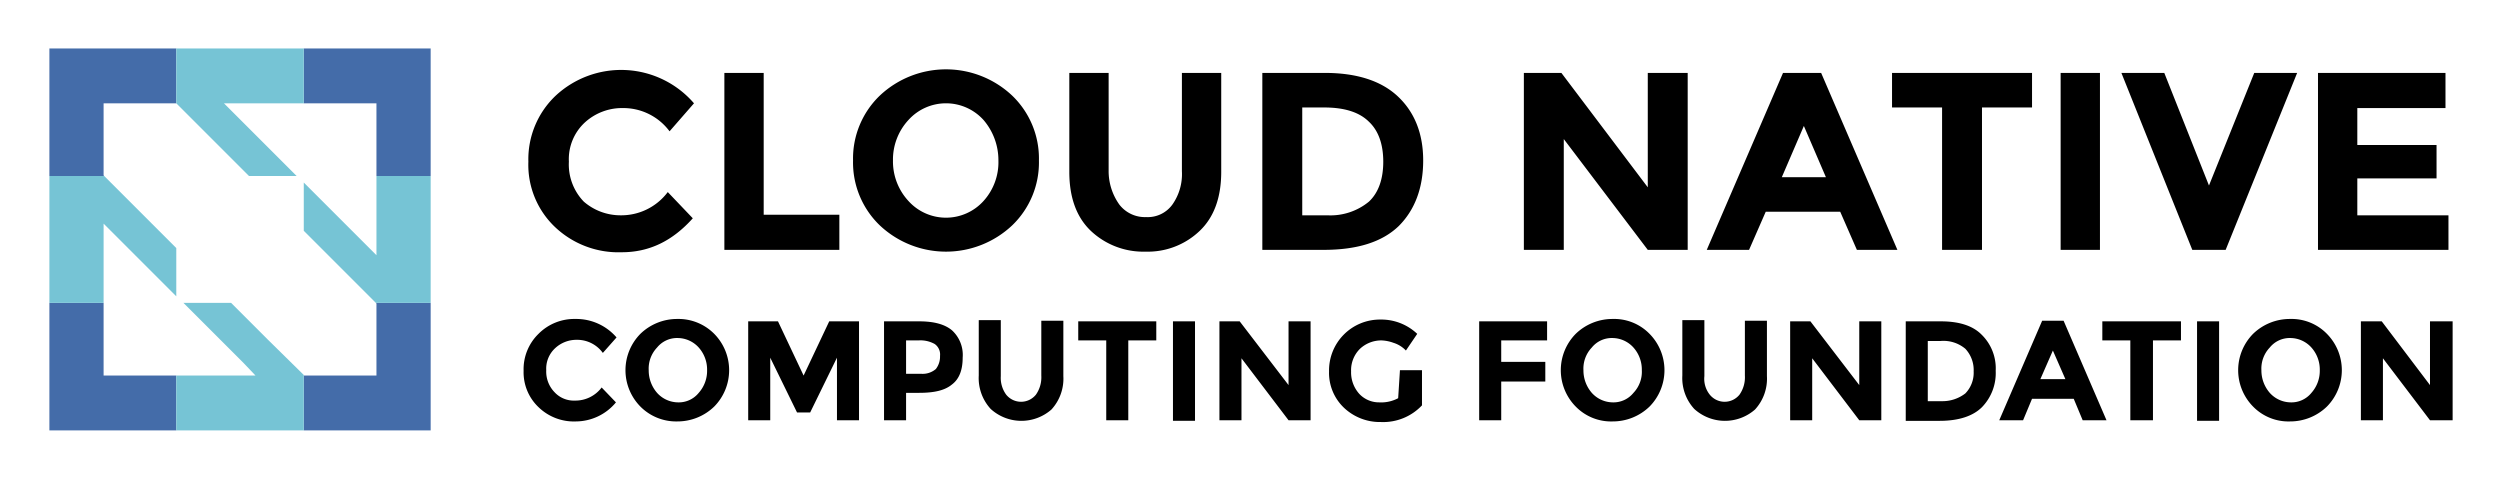
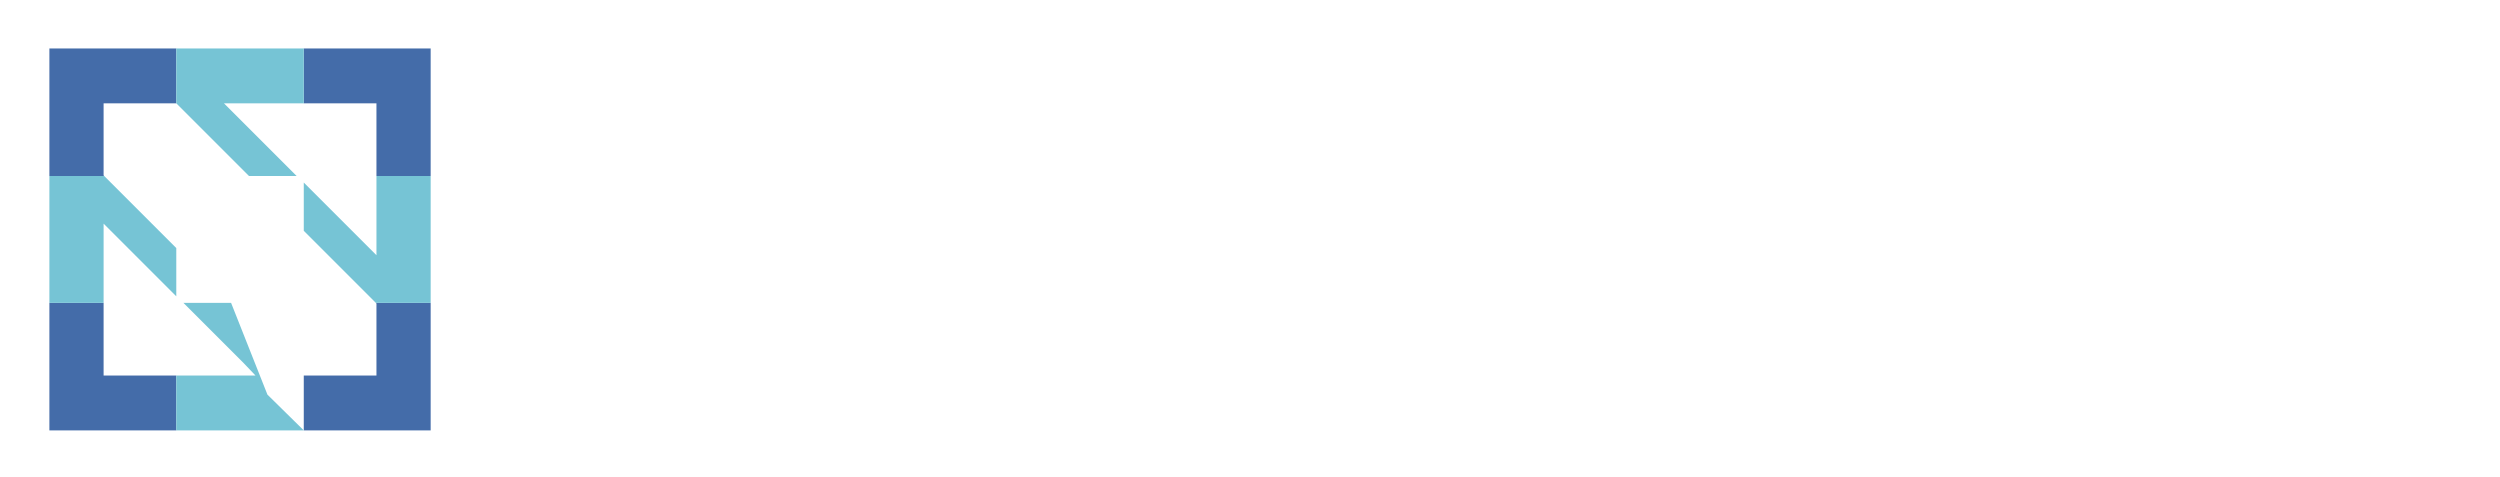
<svg xmlns="http://www.w3.org/2000/svg" role="img" viewBox="-0.07 -0.07 419.64 80.14">
  <title>cncf-color-01.svg</title>
-   <path d="M104.02 36.07a9.759 9.759 0 0 0 8-3.9l4.2 4.4c-3.4 3.8-7.3 5.7-11.9 5.7a15.462 15.462 0 0 1-11.3-4.3 14.399 14.399 0 0 1-4.4-10.9 14.701 14.701 0 0 1 4.5-11 16.141 16.141 0 0 1 23.3 1.2l-4.1 4.7a9.658 9.658 0 0 0-7.8-3.9 9.256 9.256 0 0 0-6.4 2.4 8.377 8.377 0 0 0-2.7 6.6 8.975 8.975 0 0 0 2.5 6.7 9.388 9.388 0 0 0 6.1 2.3zm17.5 5.8v-29.7h6.6v23.8h12.7v5.9zm48.3-4.1a16.201 16.201 0 0 1-22.2 0 14.635 14.635 0 0 1-4.5-10.9 14.635 14.635 0 0 1 4.5-10.9 16.201 16.201 0 0 1 22.2 0 14.635 14.635 0 0 1 4.5 10.9 14.635 14.635 0 0 1-4.5 10.9zm-2.3-10.9a10.362 10.362 0 0 0-2.5-6.8 8.488 8.488 0 0 0-12.6 0 9.779 9.779 0 0 0-2.6 6.8 9.779 9.779 0 0 0 2.6 6.8 8.488 8.488 0 0 0 12.6 0 9.697 9.697 0 0 0 2.5-6.8zm20.3 7.4a5.415 5.415 0 0 0 4.5 2.1 5.104 5.104 0 0 0 4.4-2.1 8.866 8.866 0 0 0 1.6-5.6v-16.5h6.6v16.6q0 6.45-3.6 9.9a12.605 12.605 0 0 1-9.1 3.5 12.844 12.844 0 0 1-9.2-3.5q-3.6-3.45-3.6-9.9v-16.6h6.6v16.4a9.667 9.667 0 0 0 1.8 5.7zm46.7-18.2c2.8 2.6 4.3 6.2 4.3 10.8s-1.4 8.3-4.1 11c-2.8 2.7-7 4-12.6 4h-10.3v-29.7h10.5c5.3 0 9.4 1.3 12.2 3.9zm-4.8 17.7c1.6-1.5 2.4-3.8 2.4-6.7s-.8-5.2-2.4-6.7q-2.4-2.4-7.5-2.4h-3.7v18.1h4.2a10.171 10.171 0 0 0 7-2.3zm46.8-21.6h6.7v29.7h-6.7l-14.1-18.6v18.6h-6.7v-29.7h6.3l14.5 19.2zm35.1 29.7l-2.8-6.4h-12.5l-2.8 6.4h-7.1l12.8-29.7h6.4l12.8 29.7zm-8.9-20.8l-3.7 8.6h7.4l-3.7-8.6zm29.9-3.1v23.9h-6.7v-23.9h-8.4v-5.8h23.5v5.8zm13.2-5.8h6.6v29.7h-6.6zm24.9 18.9l7.6-18.9h7.2l-12 29.7h-5.6l-11.9-29.7h7.2zm39.7-18.9v5.9h-14.8v6.2h13.3v5.6h-13.3v6.2h15.3v5.8h-21.9v-29.7zm-314 55a5.492 5.492 0 0 0 4.5-2.2l2.4 2.5a8.772 8.772 0 0 1-6.7 3.2 8.519 8.519 0 0 1-6.3-2.4 8.071 8.071 0 0 1-2.5-6.1 8.292 8.292 0 0 1 2.5-6.2 8.448 8.448 0 0 1 6.2-2.5 8.921 8.921 0 0 1 6.9 3.1l-2.3 2.6a5.31 5.31 0 0 0-4.4-2.2 5.239 5.239 0 0 0-3.6 1.4 4.678 4.678 0 0 0-1.5 3.7 4.975 4.975 0 0 0 1.4 3.7 4.386 4.386 0 0 0 3.4 1.4zm23.4 1a8.861 8.861 0 0 1-6.2 2.5 8.448 8.448 0 0 1-6.2-2.5 8.692 8.692 0 0 1 0-12.2 8.861 8.861 0 0 1 6.2-2.5 8.448 8.448 0 0 1 6.2 2.5 8.692 8.692 0 0 1 0 12.2zm-1.2-6.1a5.56 5.56 0 0 0-1.4-3.8 4.79 4.79 0 0 0-3.5-1.6 4.312 4.312 0 0 0-3.5 1.6 5.126 5.126 0 0 0-1.4 3.8 5.746 5.746 0 0 0 1.4 3.8 4.79 4.79 0 0 0 3.5 1.6 4.312 4.312 0 0 0 3.5-1.6 5.56 5.56 0 0 0 1.4-3.8zm21.8-2.1l-4.5 9.2h-2.2l-4.5-9.2v10.5h-3.7v-16.6h5l4.3 9.1 4.3-9.1h5v16.6h-3.7zm19.3-4.6a5.603 5.603 0 0 1 1.8 4.6q0 3.15-1.8 4.5c-1.2 1-3 1.4-5.5 1.4h-2.2v4.6h-3.7v-16.6h5.9c2.5 0 4.3.5 5.5 1.5zm-2.7 6.5a3.393 3.393 0 0 0 .7-2.2 2.151 2.151 0 0 0-.9-2 4.909 4.909 0 0 0-2.7-.6h-2.1v5.6h2.5a3.393 3.393 0 0 0 2.5-.8zm11.8 4.3a3.204 3.204 0 0 0 5 0 5.075 5.075 0 0 0 .9-3.2v-9.2h3.7v9.3a7.653 7.653 0 0 1-2 5.6 7.645 7.645 0 0 1-10.2-.1 7.653 7.653 0 0 1-2-5.6v-9.3h3.7v9.4a4.771 4.771 0 0 0 .9 3.1zm20.5-9.1v13.4h-3.7v-13.4h-4.7v-3.2h13.1v3.2zm7.5-3.2h3.7v16.7h-3.7zm19.4 0h3.7v16.6h-3.7l-7.9-10.4v10.4h-3.7v-16.6h3.4l8.2 10.7zm18.7 8.2h3.7v5.9a8.952 8.952 0 0 1-6.9 2.8 8.771 8.771 0 0 1-6.2-2.4 8.072 8.072 0 0 1-2.5-6.1 8.539 8.539 0 0 1 8.6-8.7 8.771 8.771 0 0 1 6.2 2.4l-1.9 2.8a4.833 4.833 0 0 0-2.1-1.3 6.465 6.465 0 0 0-2-.4 5.239 5.239 0 0 0-3.6 1.4 5.046 5.046 0 0 0-1.5 3.8 5.384 5.384 0 0 0 1.4 3.8 4.534 4.534 0 0 0 3.3 1.4 6.076 6.076 0 0 0 3.2-.7zm24.7-8.2v3.2h-7.7v3.6h7.4v3.3h-7.4v6.5h-3.7v-16.6zm17.2 14.3a8.86 8.86 0 0 1-6.2 2.5 8.292 8.292 0 0 1-6.2-2.5 8.692 8.692 0 0 1 0-12.2 8.861 8.861 0 0 1 6.2-2.5 8.292 8.292 0 0 1 6.2 2.5 8.692 8.692 0 0 1 0 12.2zm-1.3-6.1a5.56 5.56 0 0 0-1.4-3.8 4.79 4.79 0 0 0-3.5-1.6 4.312 4.312 0 0 0-3.5 1.6 5.126 5.126 0 0 0-1.4 3.8 5.746 5.746 0 0 0 1.4 3.8 4.79 4.79 0 0 0 3.5 1.6 4.312 4.312 0 0 0 3.5-1.6 5.126 5.126 0 0 0 1.4-3.8zm11.4 4.1a3.204 3.204 0 0 0 5 0 5.075 5.075 0 0 0 .9-3.2v-9.2h3.7v9.3a7.653 7.653 0 0 1-2 5.6 7.645 7.645 0 0 1-10.2-.1 7.653 7.653 0 0 1-2-5.6v-9.3h3.7v9.4a4.265 4.265 0 0 0 .9 3.1zm25.1-12.3h3.7v16.6h-3.7l-7.9-10.4v10.4h-3.7v-16.6h3.4l8.2 10.7zm20.5 2.2a7.909 7.909 0 0 1 2.4 6.1 8.219 8.219 0 0 1-2.3 6.1c-1.5 1.5-3.9 2.3-7.1 2.3h-5.7v-16.7h5.9c3 0 5.3.7 6.8 2.2zm-2.7 9.9a4.975 4.975 0 0 0 1.4-3.7 5.216 5.216 0 0 0-1.4-3.8 5.722 5.722 0 0 0-4.2-1.3h-2.1v10.1h2.4a6.259 6.259 0 0 0 3.9-1.3zm19.7 4.5l-1.5-3.6h-7l-1.5 3.6h-4l7.2-16.7h3.6l7.2 16.7h-4zm-5-11.7l-2.1 4.8h4.2zm16.8-1.7v13.4h-3.8v-13.4h-4.7v-3.2h13.2v3.2zm7.4-3.2h3.7v16.7h-3.7zm21.8 14.3a8.86 8.86 0 0 1-6.2 2.5 8.292 8.292 0 0 1-6.2-2.5 8.692 8.692 0 0 1 0-12.2 8.861 8.861 0 0 1 6.2-2.5 8.292 8.292 0 0 1 6.2 2.5 8.692 8.692 0 0 1 0 12.2zm-1.2-6.1a5.56 5.56 0 0 0-1.4-3.8 4.79 4.79 0 0 0-3.5-1.6 4.312 4.312 0 0 0-3.5 1.6 5.126 5.126 0 0 0-1.4 3.8 5.746 5.746 0 0 0 1.4 3.8 4.79 4.79 0 0 0 3.5 1.6 4.312 4.312 0 0 0 3.5-1.6 5.56 5.56 0 0 0 1.4-3.8zm18.5-8.2h3.8v16.6h-3.8l-7.9-10.4v10.4h-3.7v-16.6h3.5l8.1 10.7z" />
  <path fill="#446ca9" d="M17.32 50.77h-9.1v21.4h21.3v-9.2h-12.2zm45.8.1v12.1h-12.2v9.2h21.3v-21.4h-9.2zm-54.9-21.4h9.2l-.1-.1v-12.1h12.2v-9.2H8.22zm42.7-21.4v9.2h12.2v12.2h9.1V8.07z" />
-   <path fill="#76c4d5" d="M49.72 29.47l-12.2-12.2h13.4v-9.2h-21.4v9.2l12.2 12.2zm-11 21.3h-8l10.1 10.1 2 2.1h-13.3v9.2h21.4v-9.3l-6.1-6zm24.4-21.3v13.3l-2.1-2.1-10.1-10.1v8.1l6 6 6.1 6.1h9.2v-21.3zm-33.6 12.1l-12.1-12.1h-9.2v21.3h9.1v-13.3l12.2 12.2z" />
+   <path fill="#76c4d5" d="M49.72 29.47l-12.2-12.2h13.4v-9.2h-21.4v9.2l12.2 12.2zm-11 21.3h-8l10.1 10.1 2 2.1h-13.3v9.2h21.4l-6.1-6zm24.4-21.3v13.3l-2.1-2.1-10.1-10.1v8.1l6 6 6.1 6.1h9.2v-21.3zm-33.6 12.1l-12.1-12.1h-9.2v21.3h9.1v-13.3l12.2 12.2z" />
</svg>